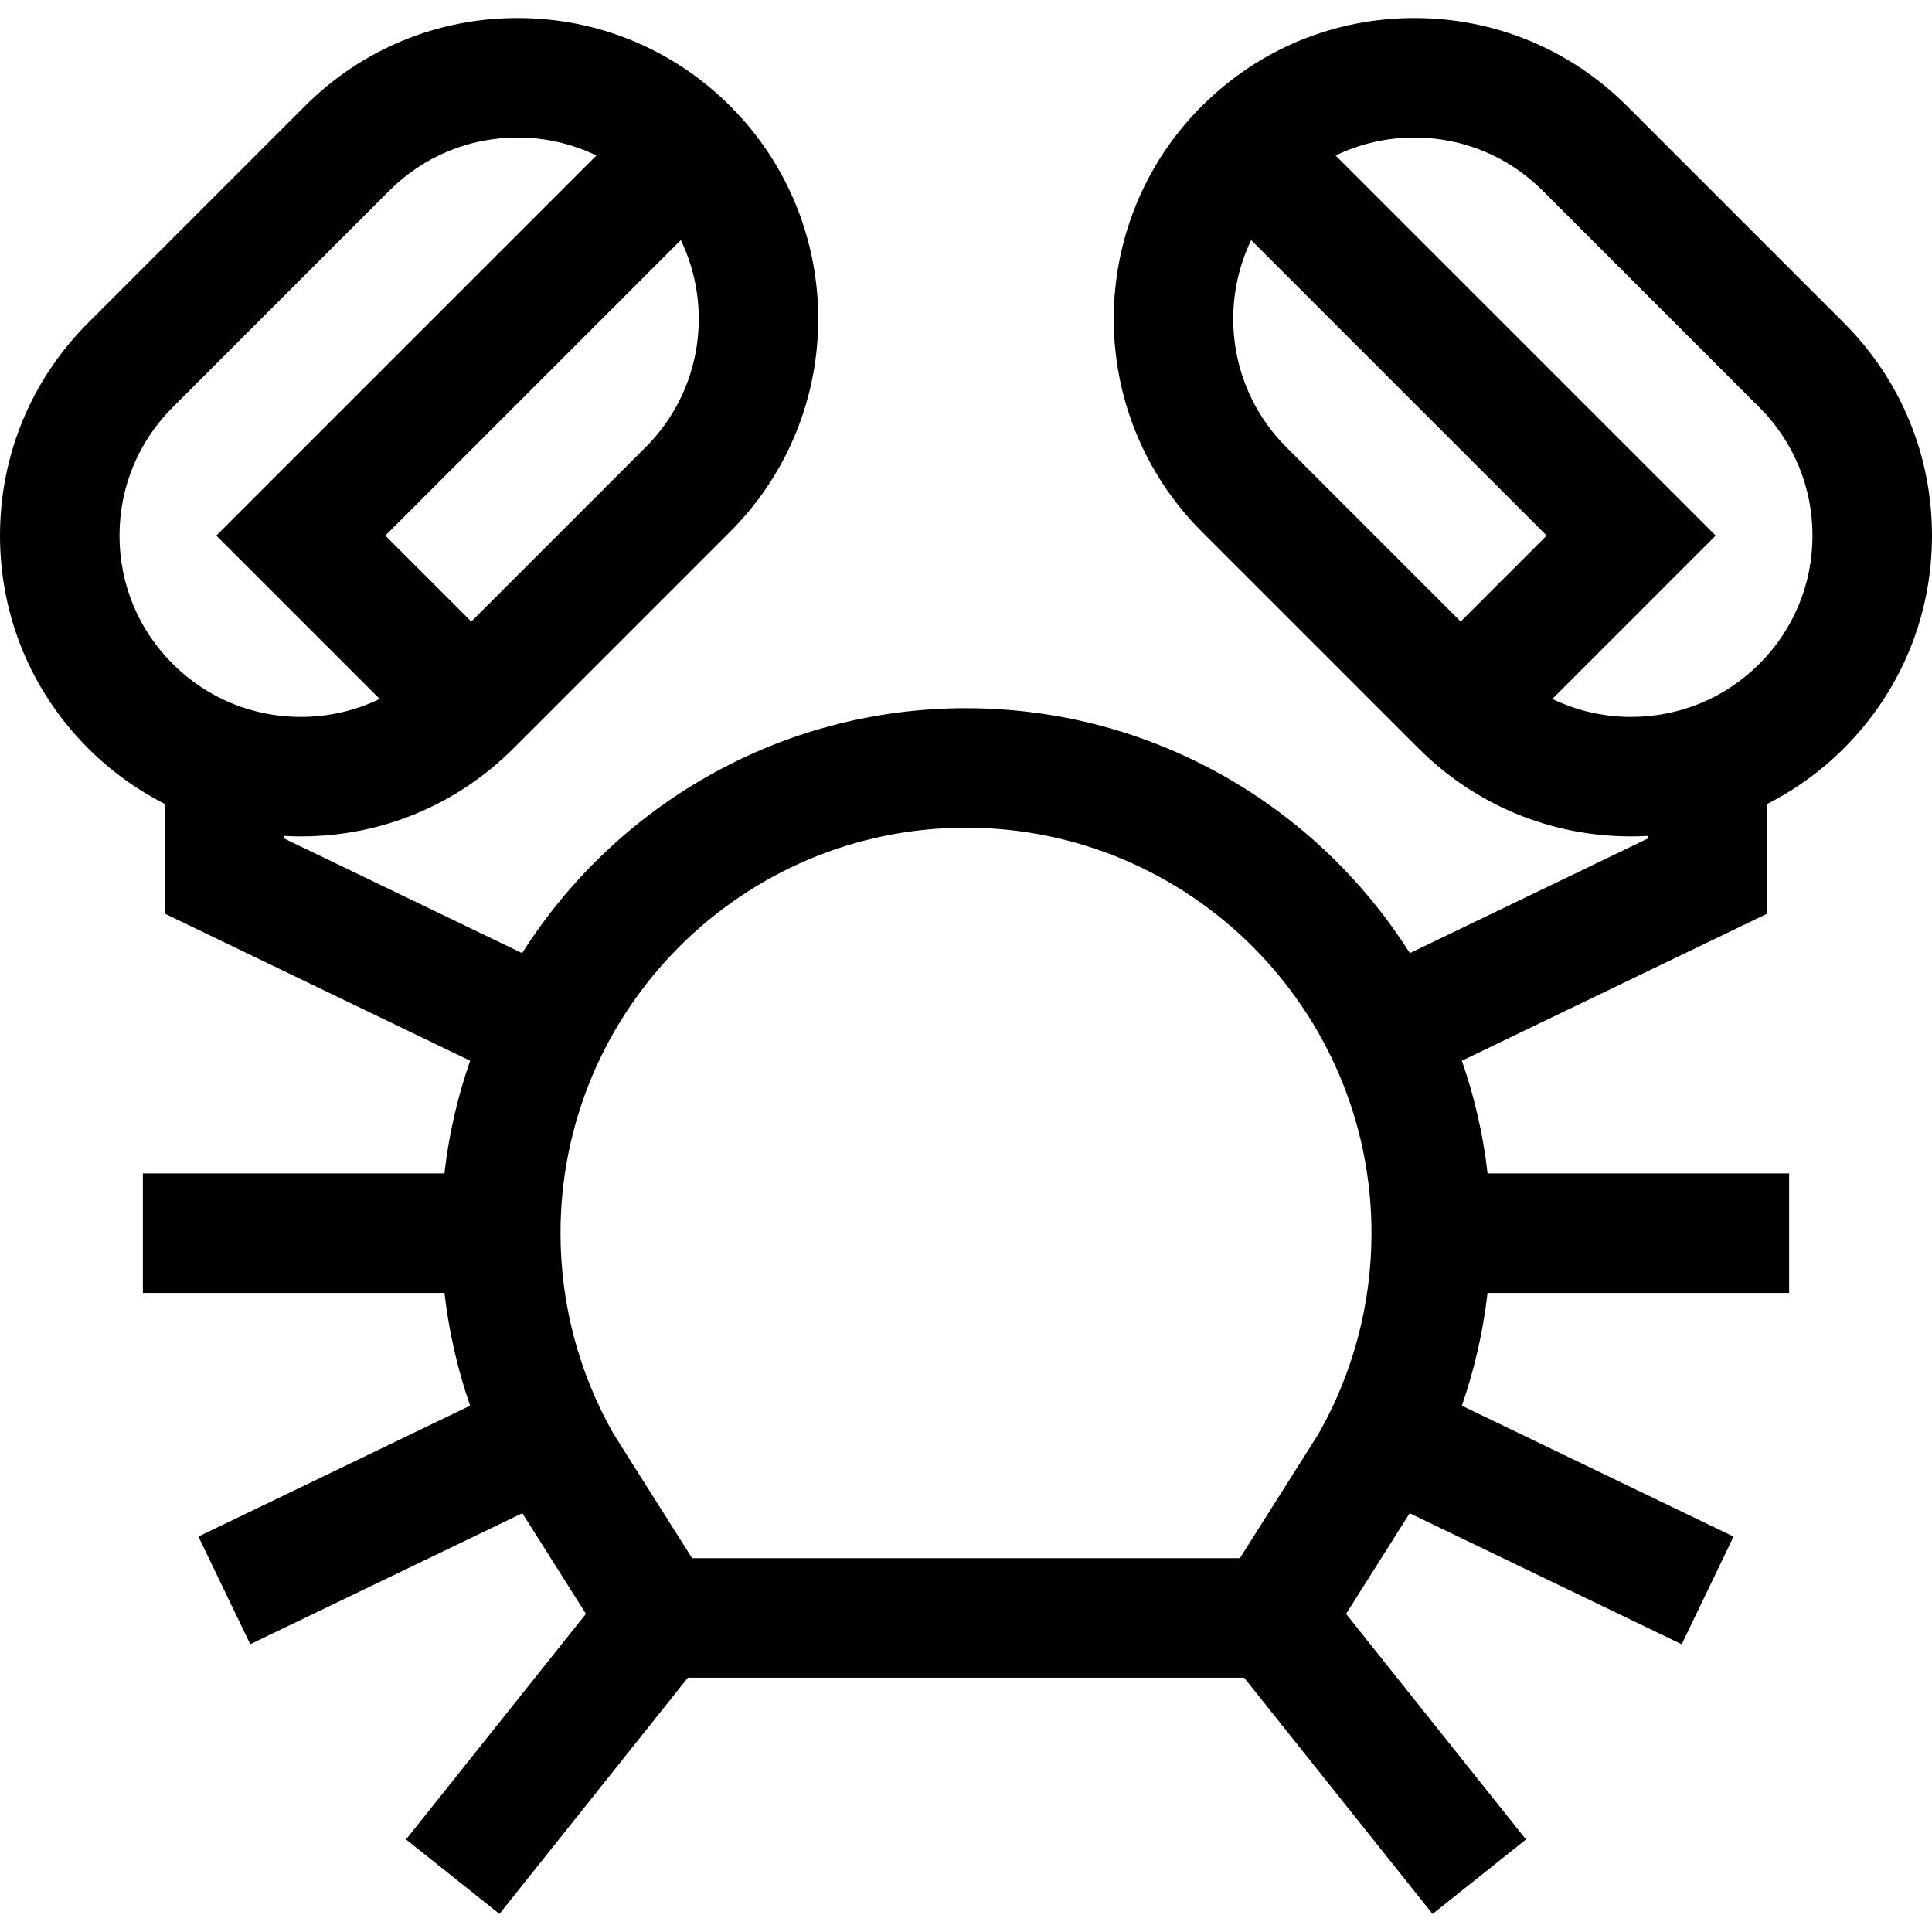
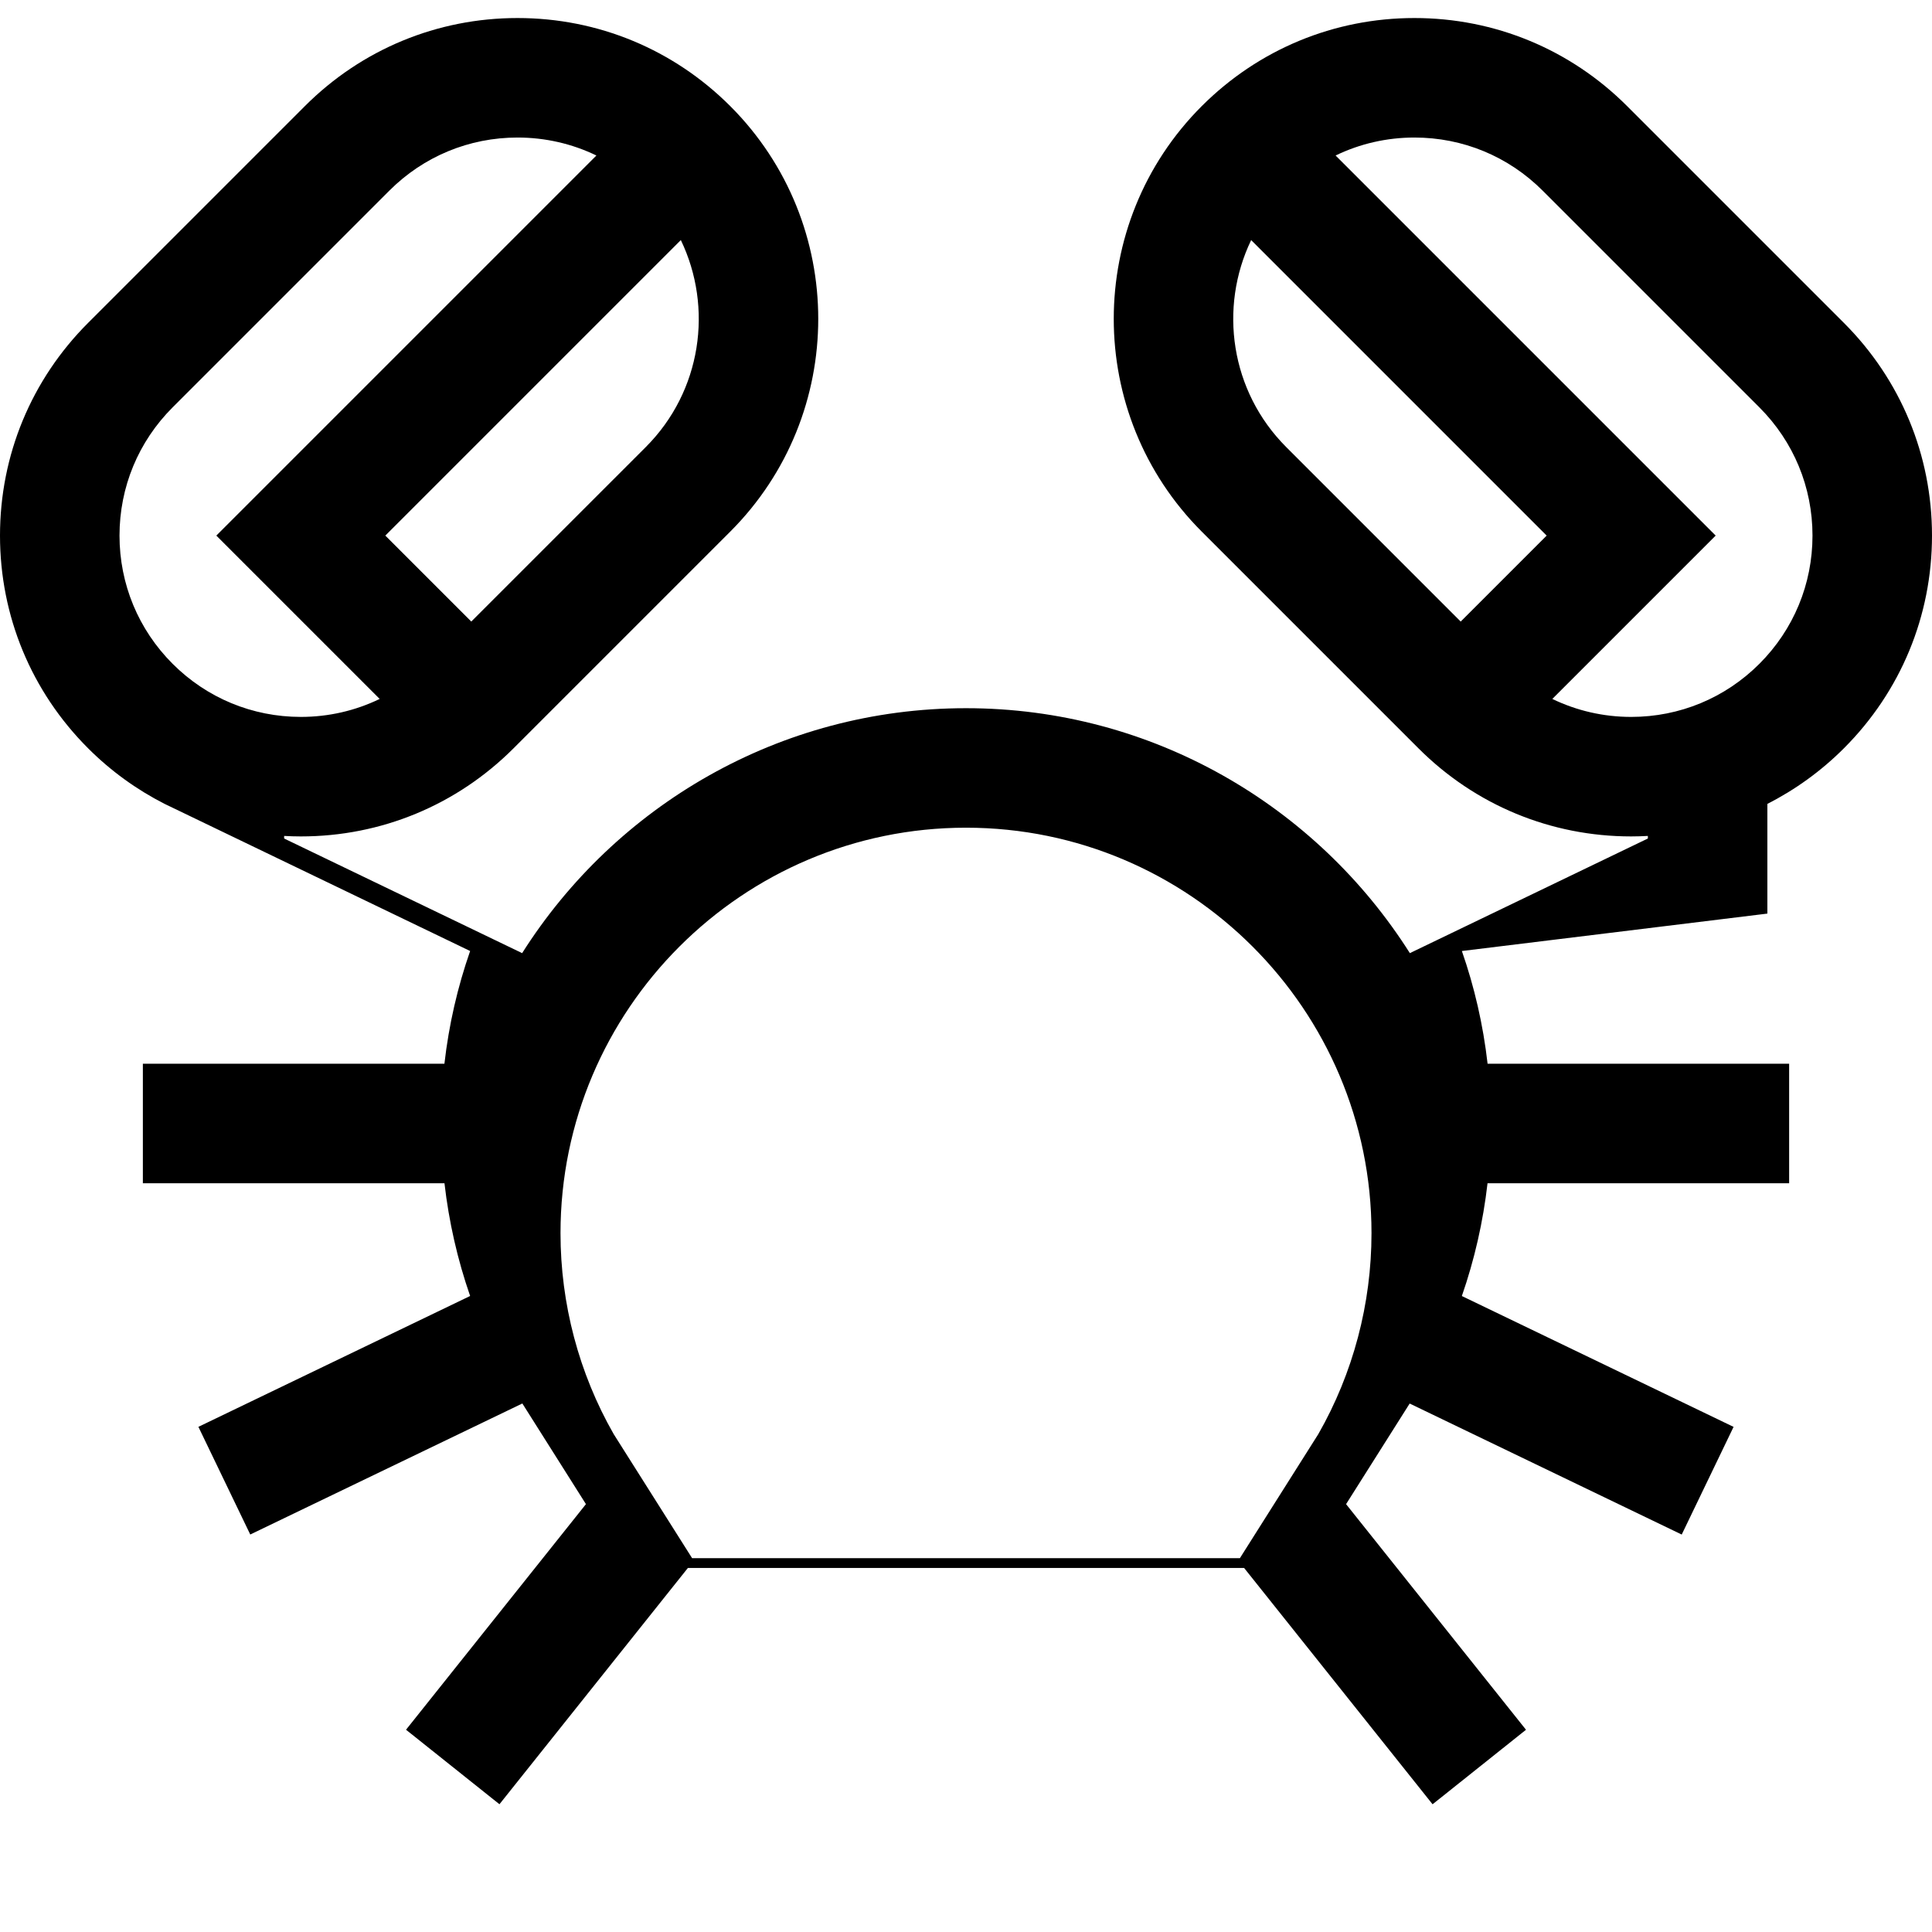
<svg xmlns="http://www.w3.org/2000/svg" id="Capa_1" x="0px" y="0px" viewBox="0 0 485 485" style="enable-background:new 0 0 485 485;" xml:space="preserve" width="485" height="485">
-   <path d="M443.673,229.344v-27.539c7.005-3.565,13.489-8.234,19.208-13.953c14.264-14.264,22.119-33.228,22.119-53.4  s-7.855-39.136-22.12-53.399l-54.408-54.408c-14.263-14.264-33.227-22.119-53.399-22.119c-20.17,0-39.136,7.856-53.399,22.119  c-29.444,29.444-29.444,77.354,0,106.799l54.408,54.407c14.263,14.264,33.227,22.119,53.399,22.119c1.404,0,2.801-0.047,4.192-0.123  v0.647l-59.748,28.774c-23.38-36.921-64.586-61.487-111.426-61.487c-46.84,0-88.045,24.566-111.425,61.486l-59.747-28.773v-0.647  c1.391,0.076,2.786,0.123,4.19,0.123c0.003,0,0.005,0,0.007,0c20.168,0,39.131-7.855,53.393-22.118l54.408-54.408  c29.444-29.444,29.444-77.354,0-106.799c-14.263-14.264-33.227-22.119-53.399-22.119S90.79,12.381,76.527,26.644L22.119,81.052  C7.855,95.316,0,114.28,0,134.452s7.855,39.136,22.119,53.399c5.719,5.719,12.203,10.387,19.208,13.953v27.54l76.693,36.934  c-3.15,9.029-5.341,18.502-6.456,28.297h-75.7v30h75.714c1.104,9.658,3.265,19.153,6.441,28.302l-68.212,32.849l13.017,27.03  l68.304-32.893l15.964,25.268l-45.166,56.633l23.454,18.705l47.303-59.313h139.634l47.309,59.32l23.454-18.705l-45.168-56.636  l15.965-25.257l68.294,32.889l13.017-27.03l-68.211-32.849c3.178-9.152,5.34-18.651,6.445-28.312h75.715v-30h-75.701  c-1.115-9.796-3.306-19.268-6.456-28.297L443.673,229.344z M322.887,112.231c-14.032-14.032-16.959-35.017-8.802-51.962  l74.183,74.183l-21.58,21.58L322.887,112.231z M389.688,175.458l41.007-41.006L335.28,39.037c6.095-2.948,12.823-4.511,19.794-4.511  c12.158,0,23.589,4.734,32.186,13.332l54.408,54.407c8.597,8.598,13.332,20.029,13.332,32.187s-4.733,23.589-13.331,32.186  c-8.598,8.597-20.028,13.332-32.187,13.332C402.511,179.97,395.783,178.406,389.688,175.458z M162.113,112.23l-43.802,43.801  l-21.58-21.579l74.184-74.184C179.072,77.213,176.145,98.197,162.113,112.23z M43.331,102.266l54.408-54.408  c8.598-8.597,20.028-13.332,32.187-13.332c6.971,0,13.699,1.563,19.794,4.511l-95.415,95.415l41.008,41.007  c-6.094,2.948-12.82,4.511-19.789,4.511c-0.001,0-0.004,0-0.004,0c-12.161-0.001-23.592-4.736-32.188-13.332  C34.735,158.041,30,146.61,30,134.452C30,122.293,34.735,110.863,43.331,102.266z M242.501,207.781  c56.129,0,101.794,45.664,101.794,101.794c0,17.719-4.613,35.148-13.345,50.427l-19.693,31.153H173.744l-19.692-31.153  c-8.732-15.279-13.345-32.708-13.345-50.427C140.707,253.446,186.372,207.781,242.501,207.781z" />
+   <path d="M443.673,229.344v-27.539c7.005-3.565,13.489-8.234,19.208-13.953c14.264-14.264,22.119-33.228,22.119-53.4  s-7.855-39.136-22.12-53.399l-54.408-54.408c-14.263-14.264-33.227-22.119-53.399-22.119c-20.17,0-39.136,7.856-53.399,22.119  c-29.444,29.444-29.444,77.354,0,106.799l54.408,54.407c14.263,14.264,33.227,22.119,53.399,22.119c1.404,0,2.801-0.047,4.192-0.123  v0.647l-59.748,28.774c-23.38-36.921-64.586-61.487-111.426-61.487c-46.84,0-88.045,24.566-111.425,61.486l-59.747-28.773v-0.647  c1.391,0.076,2.786,0.123,4.19,0.123c0.003,0,0.005,0,0.007,0c20.168,0,39.131-7.855,53.393-22.118l54.408-54.408  c29.444-29.444,29.444-77.354,0-106.799c-14.263-14.264-33.227-22.119-53.399-22.119S90.79,12.381,76.527,26.644L22.119,81.052  C7.855,95.316,0,114.28,0,134.452s7.855,39.136,22.119,53.399c5.719,5.719,12.203,10.387,19.208,13.953l76.693,36.934  c-3.15,9.029-5.341,18.502-6.456,28.297h-75.7v30h75.714c1.104,9.658,3.265,19.153,6.441,28.302l-68.212,32.849l13.017,27.03  l68.304-32.893l15.964,25.268l-45.166,56.633l23.454,18.705l47.303-59.313h139.634l47.309,59.32l23.454-18.705l-45.168-56.636  l15.965-25.257l68.294,32.889l13.017-27.03l-68.211-32.849c3.178-9.152,5.34-18.651,6.445-28.312h75.715v-30h-75.701  c-1.115-9.796-3.306-19.268-6.456-28.297L443.673,229.344z M322.887,112.231c-14.032-14.032-16.959-35.017-8.802-51.962  l74.183,74.183l-21.58,21.58L322.887,112.231z M389.688,175.458l41.007-41.006L335.28,39.037c6.095-2.948,12.823-4.511,19.794-4.511  c12.158,0,23.589,4.734,32.186,13.332l54.408,54.407c8.597,8.598,13.332,20.029,13.332,32.187s-4.733,23.589-13.331,32.186  c-8.598,8.597-20.028,13.332-32.187,13.332C402.511,179.97,395.783,178.406,389.688,175.458z M162.113,112.23l-43.802,43.801  l-21.58-21.579l74.184-74.184C179.072,77.213,176.145,98.197,162.113,112.23z M43.331,102.266l54.408-54.408  c8.598-8.597,20.028-13.332,32.187-13.332c6.971,0,13.699,1.563,19.794,4.511l-95.415,95.415l41.008,41.007  c-6.094,2.948-12.82,4.511-19.789,4.511c-0.001,0-0.004,0-0.004,0c-12.161-0.001-23.592-4.736-32.188-13.332  C34.735,158.041,30,146.61,30,134.452C30,122.293,34.735,110.863,43.331,102.266z M242.501,207.781  c56.129,0,101.794,45.664,101.794,101.794c0,17.719-4.613,35.148-13.345,50.427l-19.693,31.153H173.744l-19.692-31.153  c-8.732-15.279-13.345-32.708-13.345-50.427C140.707,253.446,186.372,207.781,242.501,207.781z" />
  <g />
  <g />
  <g />
  <g />
  <g />
  <g />
  <g />
  <g />
  <g />
  <g />
  <g />
  <g />
  <g />
  <g />
  <g />
</svg>